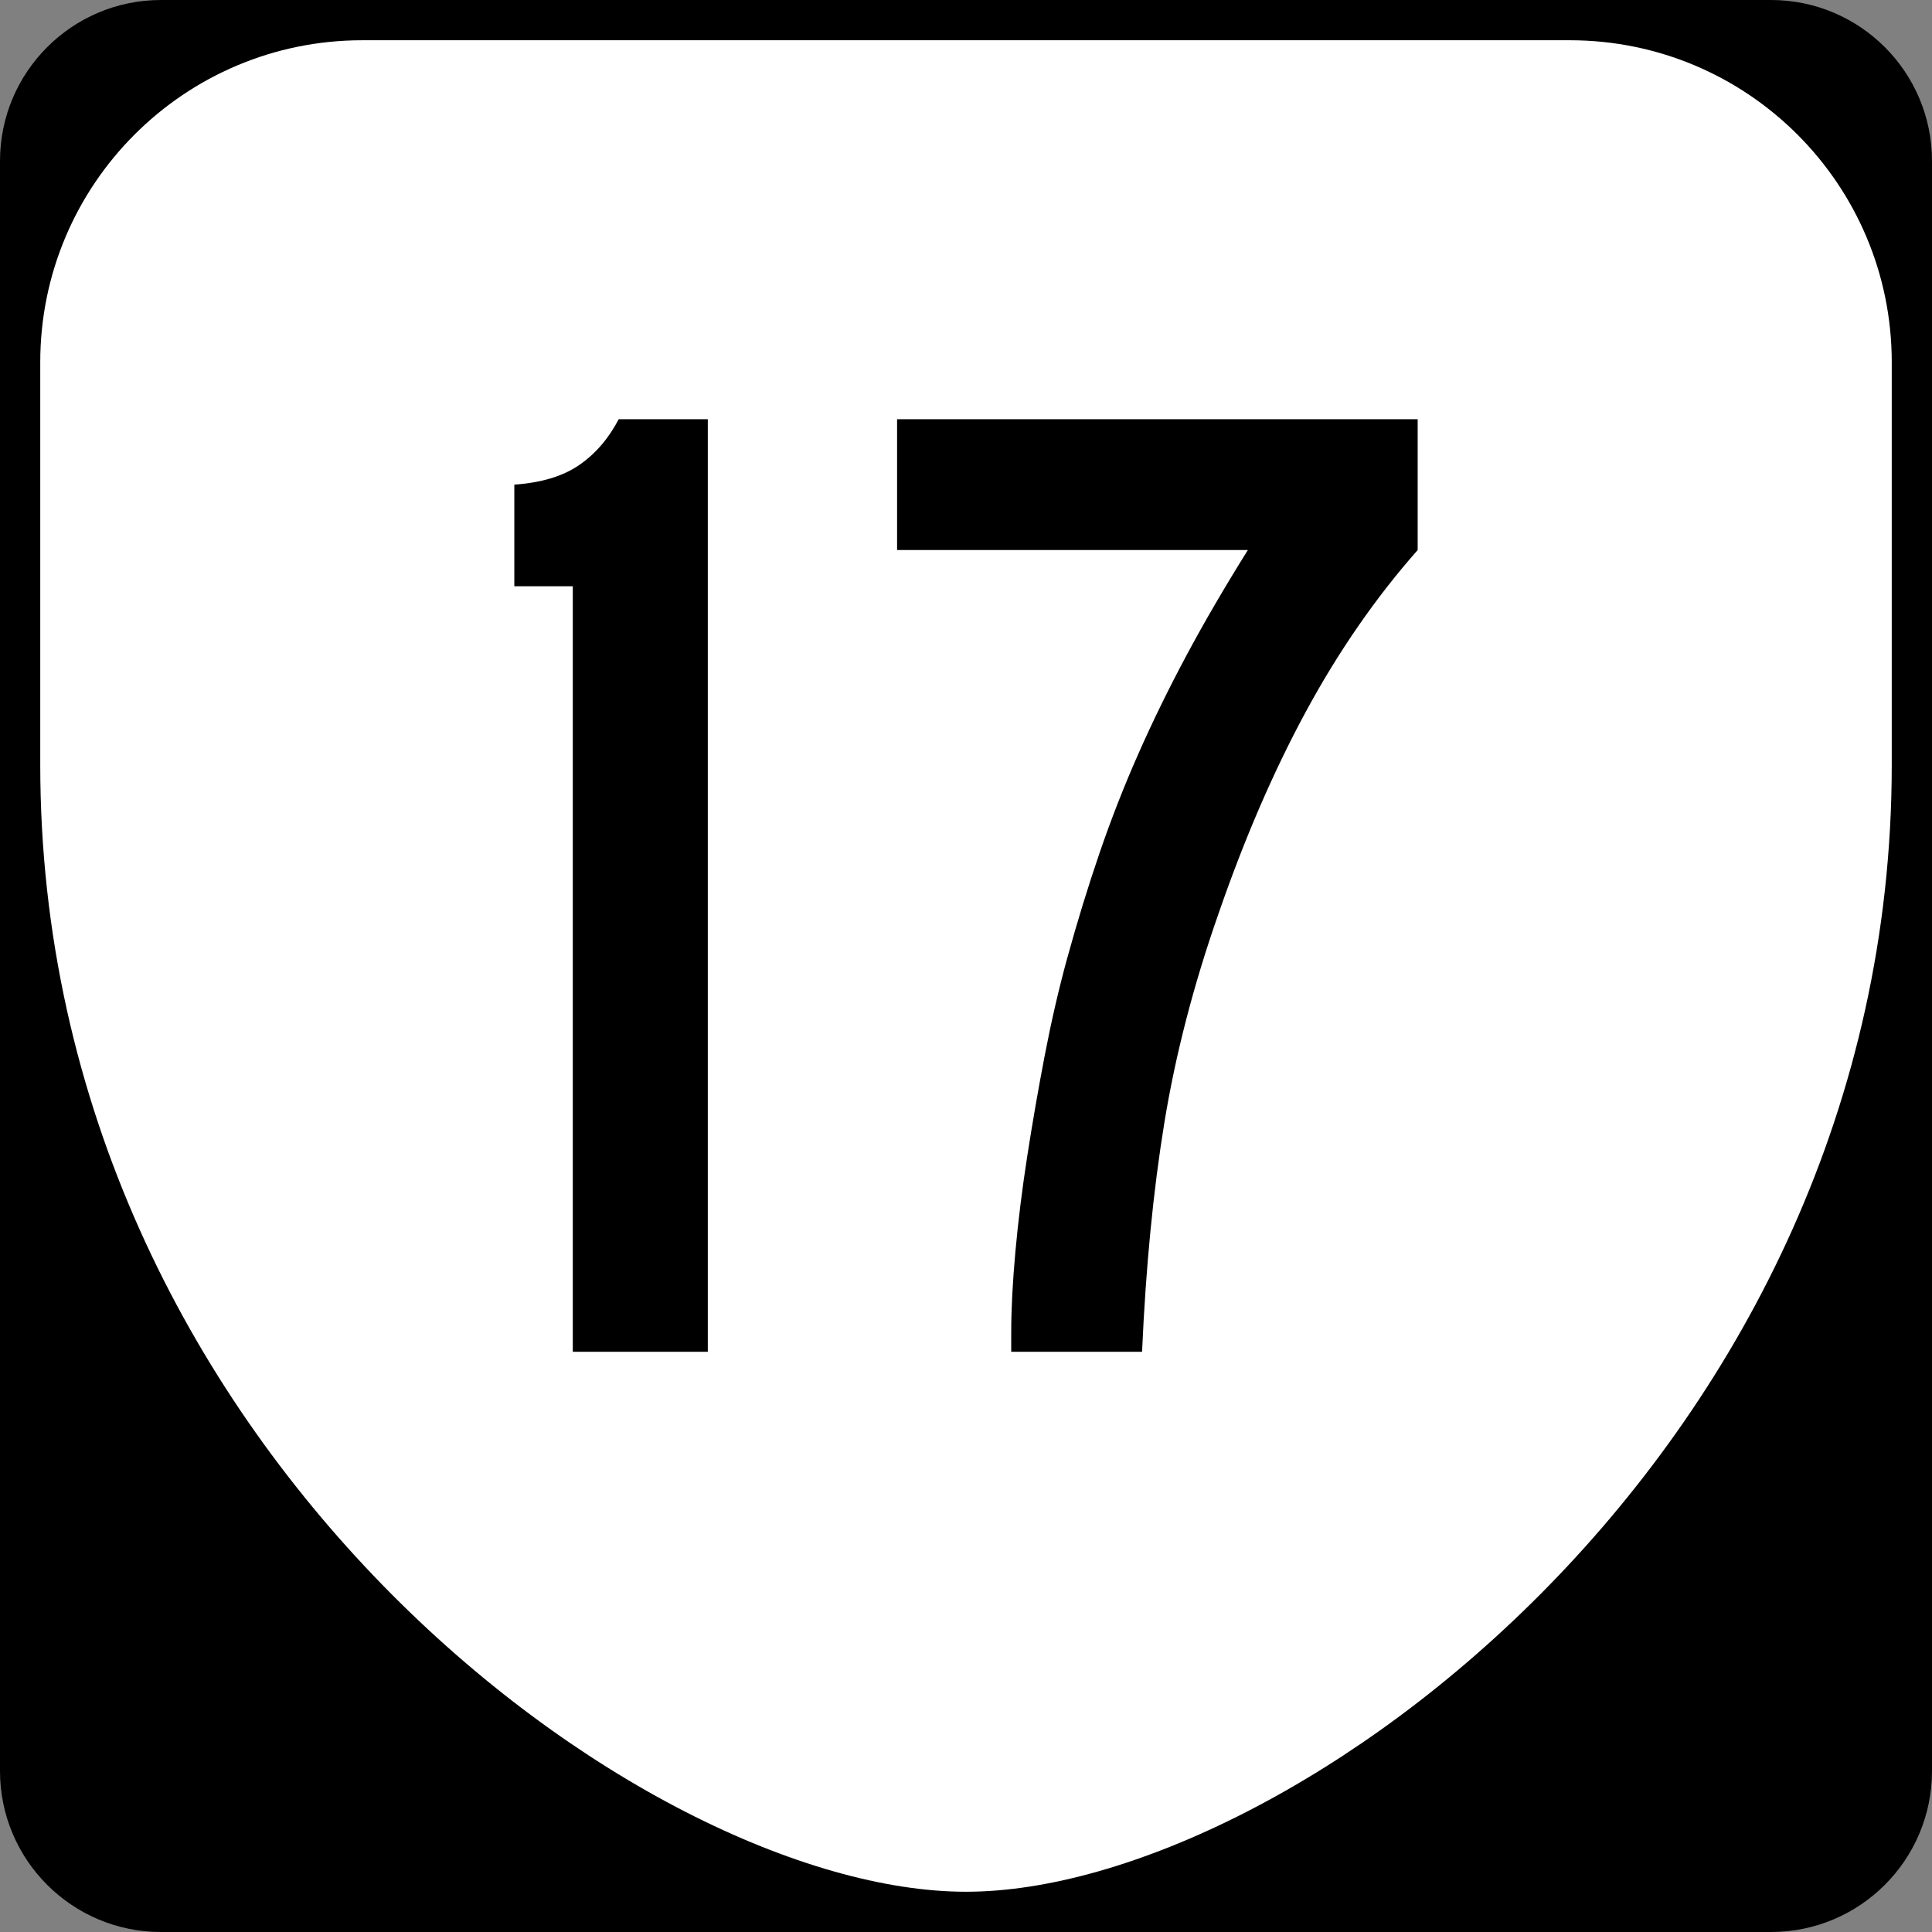
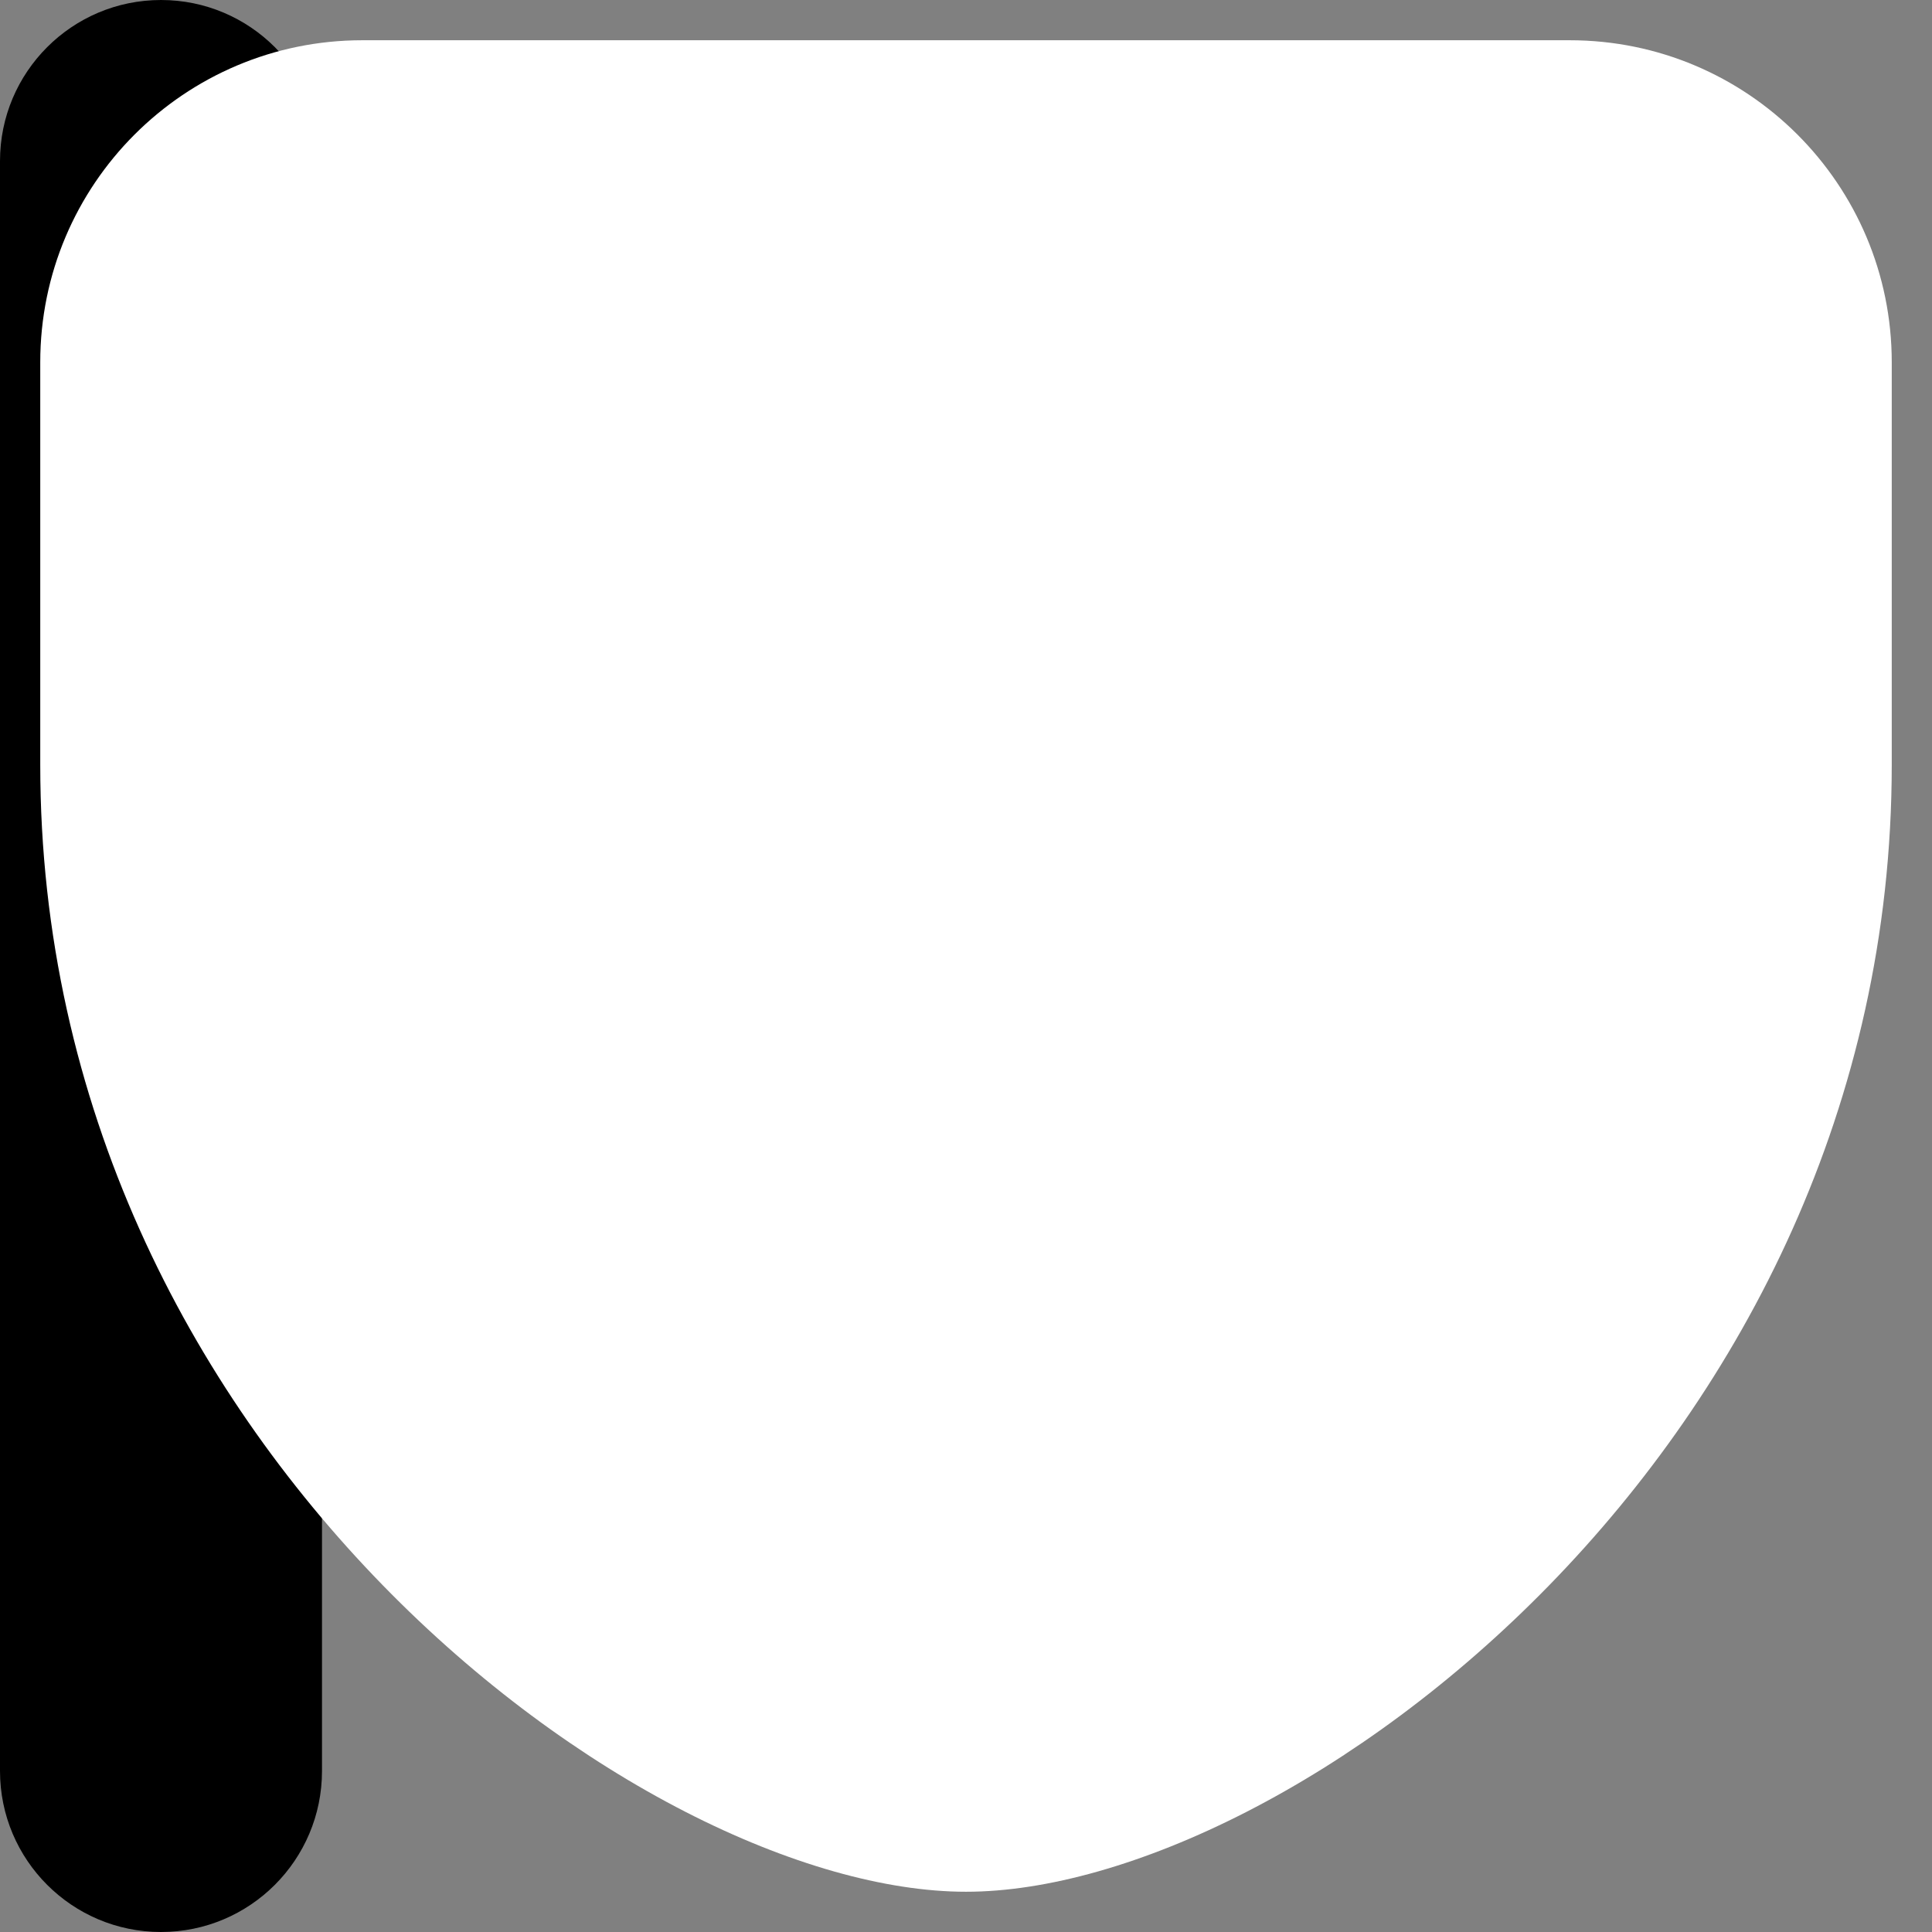
<svg xmlns="http://www.w3.org/2000/svg" version="1.1" id="Layer_1" width="384" height="384" viewBox="0 0 384 384" overflow="visible" enable-background="new 0 0 384 384" xml:space="preserve">
  <rect x="0" y="0" width="384" height="384" fill="#808080" stroke="none" />
  <g>
    <g>
-       <path d="M0,32C0,14.327,14.327,0,32,0h320c17.674,0,32,14.327,32,32v320c0,17.674-14.326,32-32,32H32    c-17.673,0-32-14.326-32-32V32L0,32z" />
-       <path d="M192,192" />
+       <path d="M0,32C0,14.327,14.327,0,32,0c17.674,0,32,14.327,32,32v320c0,17.674-14.326,32-32,32H32    c-17.673,0-32-14.326-32-32V32L0,32z" />
    </g>
    <path fill-rule="evenodd" clip-rule="evenodd" fill="#FFFFFF" d="M8,72C8,36.653,36.653,8,72,8h240   c35.347,0,64,28.653,64,64v80c0,136-120,224-184,224S8,288,8,152V72z" />
  </g>
  <g>
-     <path fill-rule="evenodd" clip-rule="evenodd" d="M113.846,268.68V116.519h-11.62V96.323   c5.349-0.369,9.637-1.66,12.864-3.873c3.228-2.213,5.856-5.257,7.885-9.13   h17.706v185.36H113.846z" />
-     <path fill-rule="evenodd" clip-rule="evenodd" d="M281.773,109.326   c-8.3,9.406-15.678,20.058-22.133,31.954   c-6.455,11.896-12.265,25.314-17.43,40.254   c-4.979,14.201-8.576,28.08-10.789,41.637s-3.688,28.727-4.427,45.51h-26.006   v-3.873c0-4.611,0.276-9.959,0.83-16.046s1.337-12.403,2.352-18.951   s2.167-13.187,3.458-19.919s2.768-13.141,4.427-19.228   c2.029-7.378,4.196-14.433,6.502-21.165s4.888-13.326,7.746-19.781   c2.858-6.456,6.04-12.957,9.545-19.504c3.504-6.547,7.562-13.51,12.173-20.888   h-69.718V83.32h103.47V109.326z" />
-   </g>
+     </g>
</svg>